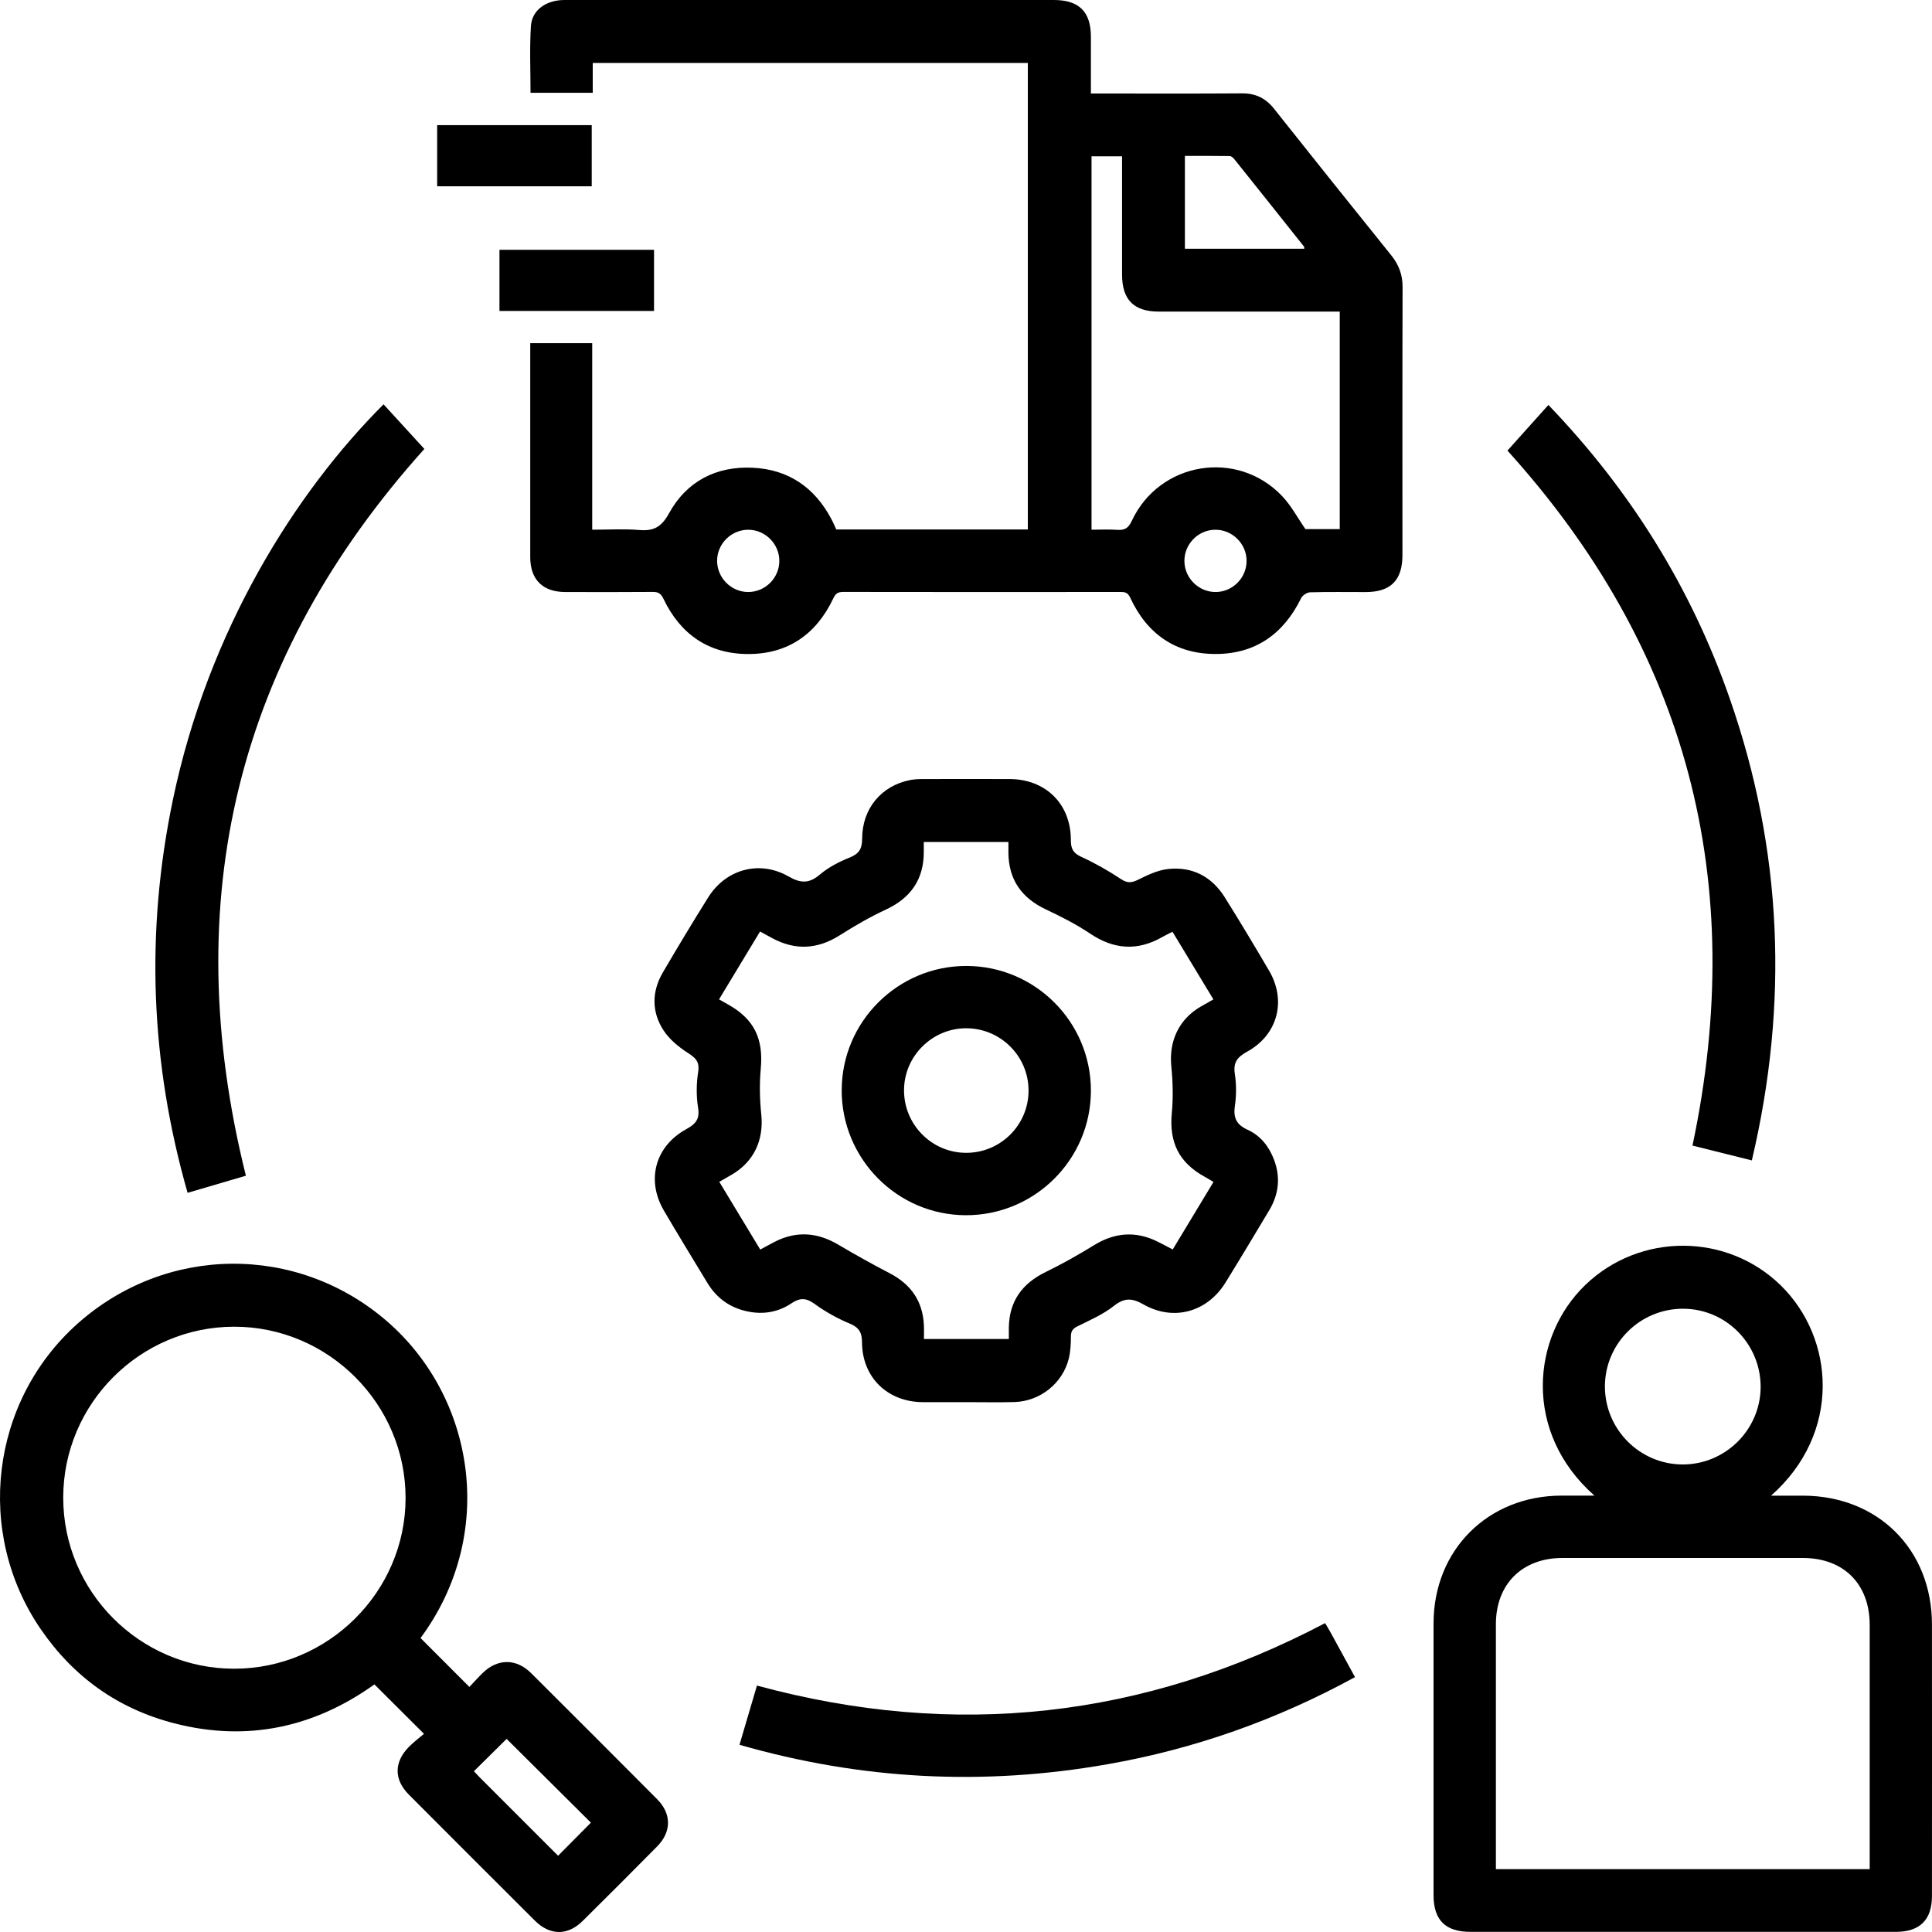
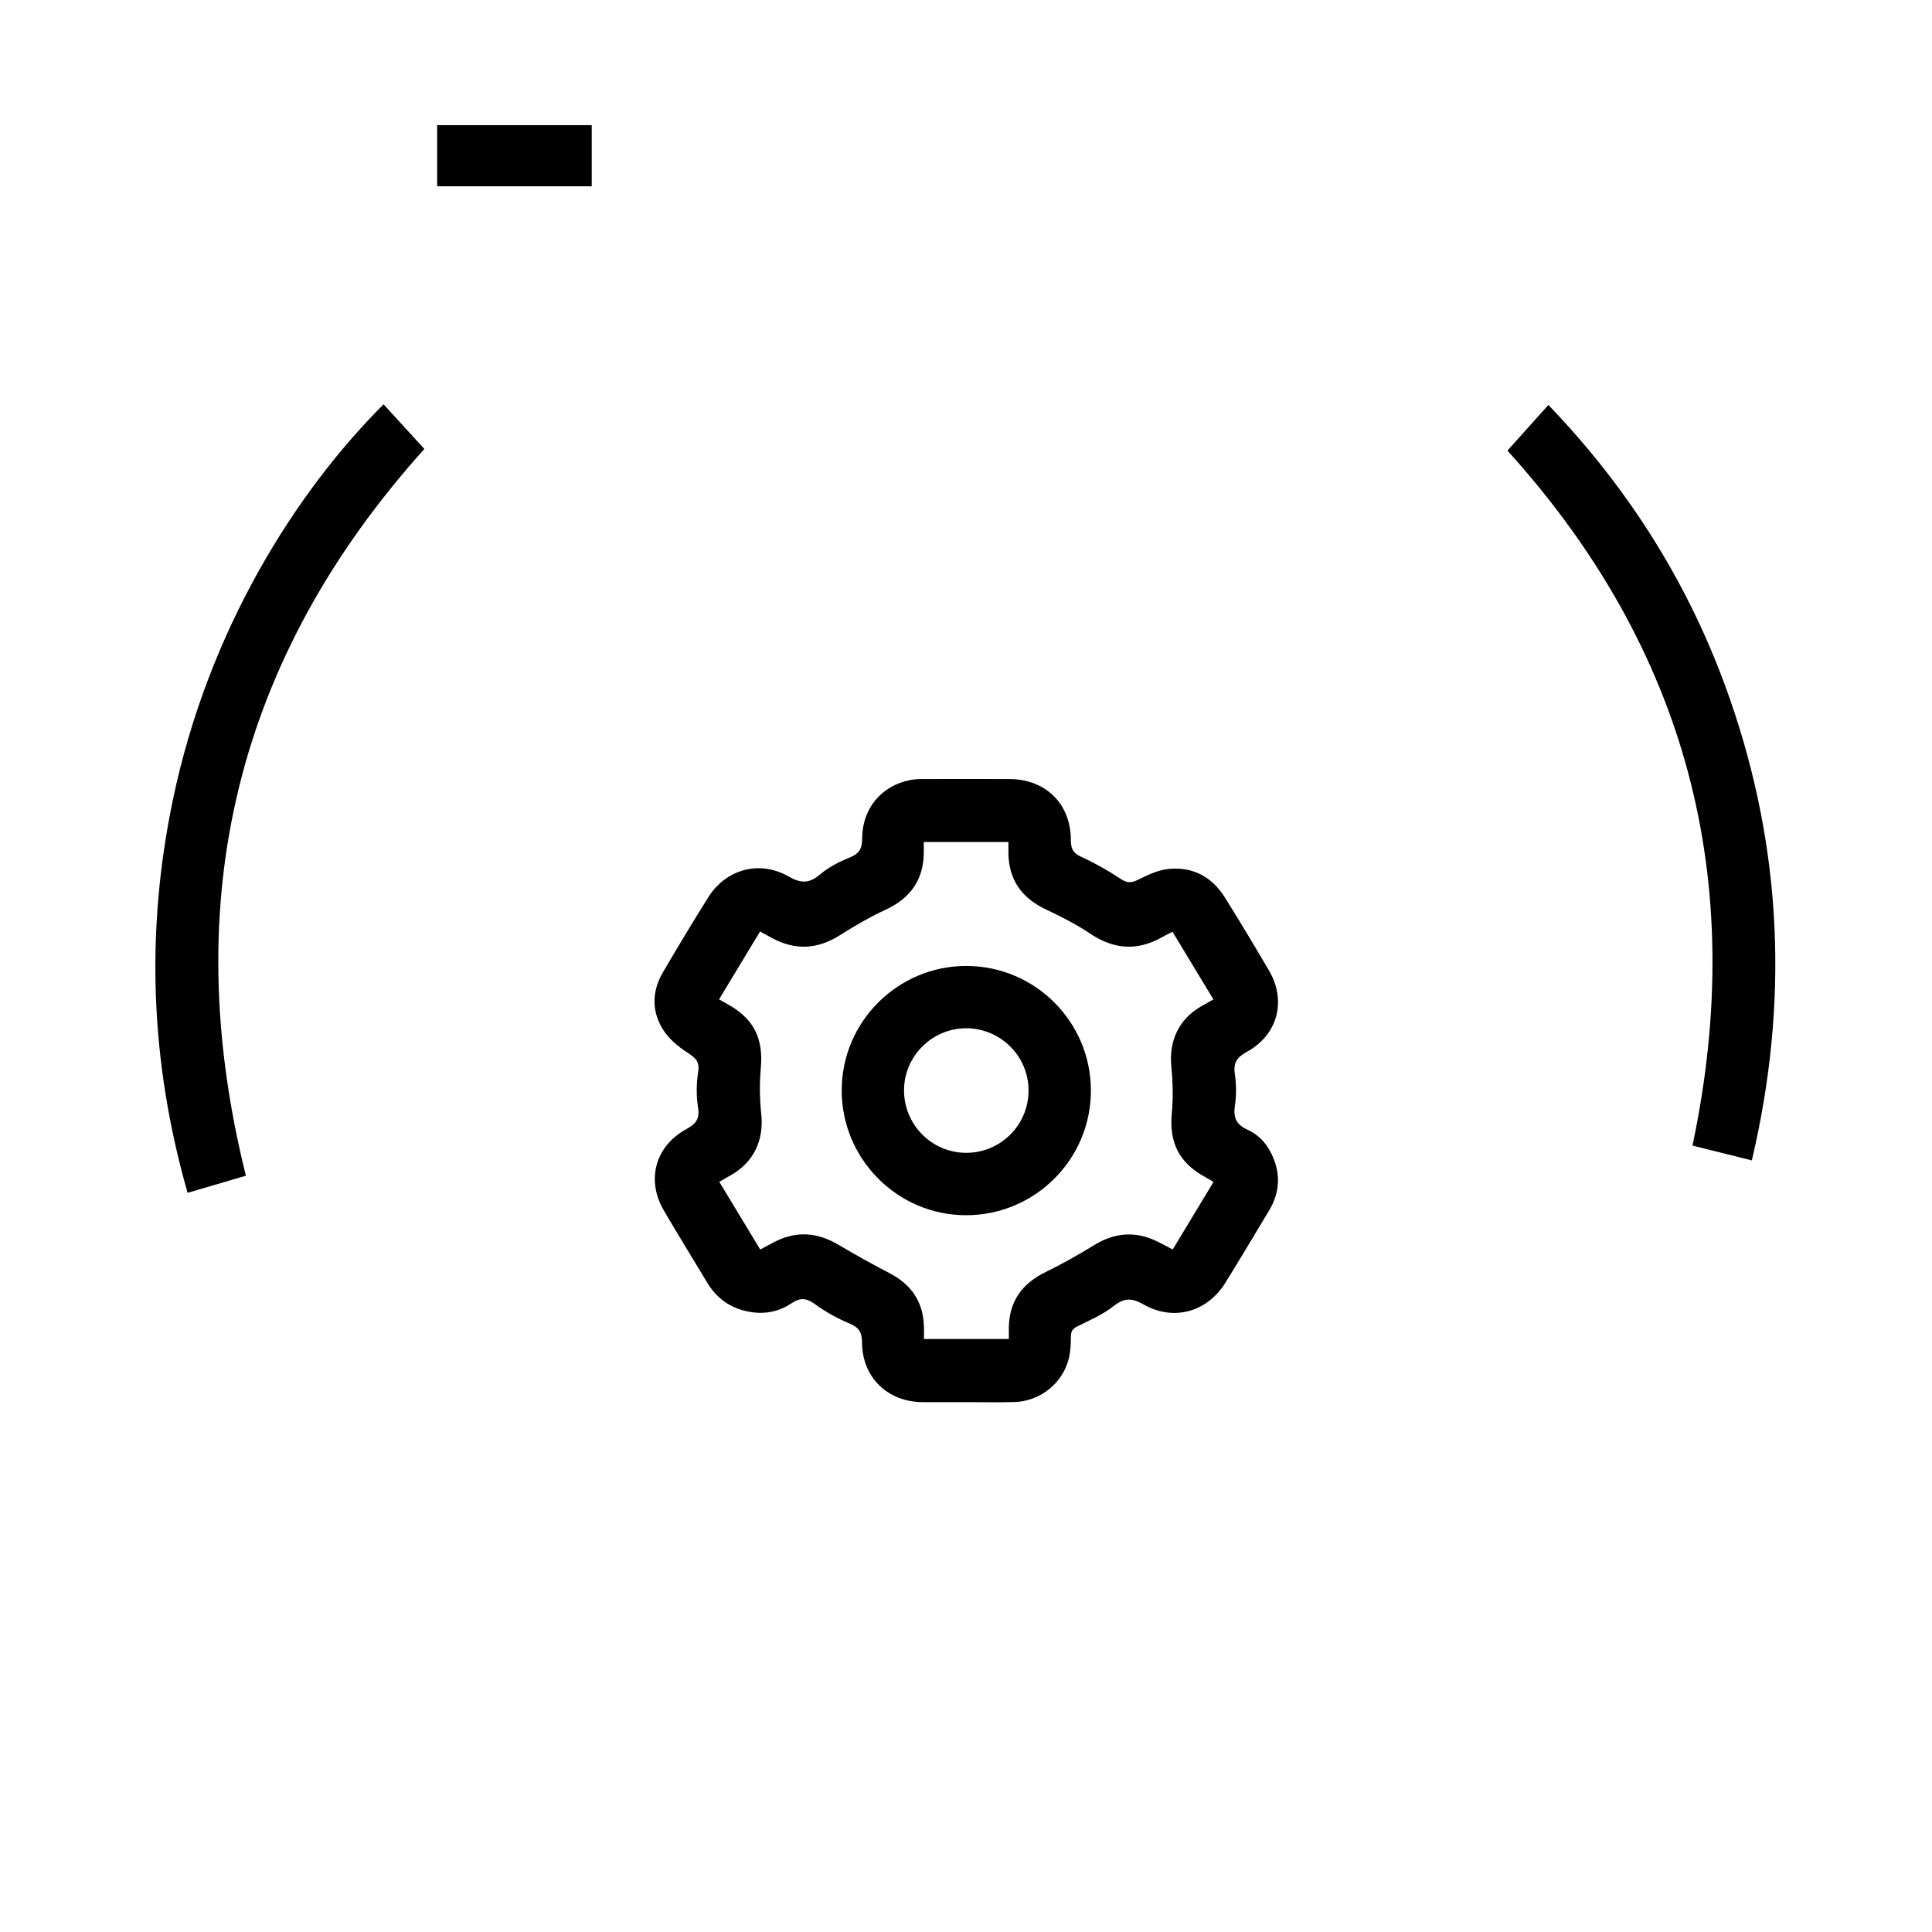
<svg xmlns="http://www.w3.org/2000/svg" width="40" height="40" viewBox="0 0 40 40" fill="none">
-   <path d="M10.977 7.105H12.261V10.967C12.594 10.967 12.915 10.947 13.232 10.973C13.529 10.998 13.691 10.917 13.848 10.633C14.214 9.965 14.827 9.647 15.587 9.684C16.323 9.719 16.864 10.091 17.21 10.742C17.248 10.812 17.279 10.887 17.314 10.962H21.28V1.303H12.272V1.921H10.984C10.984 1.461 10.963 0.999 10.992 0.539C11.013 0.206 11.31 0.001 11.684 0C13.007 -0 14.33 0 15.654 0C17.709 0 19.765 0 21.82 0C22.341 0 22.586 0.244 22.586 0.762C22.586 1.145 22.586 1.526 22.586 1.936C22.669 1.936 22.741 1.936 22.812 1.936C23.779 1.936 24.747 1.94 25.713 1.933C25.992 1.931 26.201 2.03 26.374 2.247C27.18 3.262 27.989 4.275 28.803 5.284C28.963 5.483 29.04 5.691 29.039 5.947C29.033 7.795 29.036 9.643 29.036 11.491C29.036 12.014 28.794 12.258 28.274 12.258C27.891 12.258 27.509 12.252 27.126 12.263C27.061 12.265 26.968 12.324 26.939 12.383C26.579 13.12 25.997 13.538 25.174 13.54C24.342 13.543 23.748 13.128 23.4 12.374C23.353 12.274 23.298 12.255 23.202 12.256C21.288 12.258 19.373 12.258 17.459 12.255C17.348 12.255 17.299 12.289 17.252 12.39C16.9 13.133 16.31 13.543 15.487 13.541C14.673 13.539 14.087 13.133 13.737 12.399C13.685 12.291 13.632 12.254 13.515 12.255C12.91 12.26 12.306 12.258 11.701 12.257C11.236 12.256 10.978 11.999 10.978 11.534C10.977 10.116 10.978 8.698 10.978 7.28C10.978 7.228 10.978 7.175 10.978 7.105H10.977ZM27.738 6.451C27.636 6.451 27.556 6.451 27.476 6.451C26.314 6.451 25.152 6.451 23.99 6.451C23.474 6.451 23.231 6.205 23.231 5.683C23.231 4.937 23.231 4.192 23.231 3.446V3.236H22.599V10.967C22.784 10.967 22.959 10.957 23.131 10.97C23.284 10.981 23.362 10.935 23.431 10.787C24.001 9.56 25.615 9.291 26.546 10.272C26.732 10.468 26.862 10.716 27.028 10.955H27.738V6.451L27.738 6.451ZM27.004 5.15C27.001 5.127 27.004 5.112 26.997 5.104C26.517 4.5 26.037 3.897 25.555 3.295C25.532 3.266 25.493 3.232 25.462 3.231C25.15 3.226 24.838 3.228 24.532 3.228V5.15H27.005H27.004ZM16.135 11.62C16.14 11.27 15.853 10.974 15.503 10.968C15.152 10.962 14.856 11.244 14.847 11.595C14.838 11.953 15.131 12.256 15.489 12.257C15.84 12.258 16.131 11.971 16.135 11.62H16.135ZM25.173 12.257C25.524 12.253 25.811 11.961 25.809 11.61C25.808 11.252 25.506 10.958 25.148 10.968C24.797 10.977 24.515 11.273 24.522 11.625C24.528 11.974 24.823 12.261 25.173 12.257Z" fill="black" />
-   <path d="M33.011 30.965C31.528 29.657 31.706 27.675 32.825 26.601C33.954 25.517 35.753 25.523 36.868 26.612C37.99 27.709 38.13 29.674 36.668 30.966C36.908 30.966 37.119 30.966 37.329 30.966C38.882 30.969 39.998 32.082 39.999 33.632C40.001 35.507 40 37.381 39.999 39.256C39.999 39.748 39.748 39.997 39.253 39.997C36.317 39.997 33.382 39.997 30.446 39.997C29.925 39.997 29.68 39.754 29.68 39.235C29.68 37.361 29.679 35.486 29.68 33.611C29.681 32.09 30.806 30.967 32.33 30.965C32.545 30.965 32.759 30.965 33.011 30.965H33.011ZM38.71 38.699V38.496C38.71 36.877 38.71 35.259 38.71 33.64C38.709 32.794 38.171 32.257 37.325 32.256C35.666 32.255 34.008 32.255 32.349 32.256C31.516 32.256 30.971 32.797 30.971 33.627C30.97 35.246 30.971 36.864 30.971 38.483V38.699H38.71H38.71ZM33.228 28.699C33.225 29.59 33.947 30.318 34.837 30.32C35.718 30.322 36.444 29.605 36.452 28.726C36.459 27.833 35.742 27.101 34.854 27.096C33.962 27.09 33.232 27.81 33.228 28.699Z" fill="black" />
  <path d="M20.008 29.03C19.706 29.03 19.404 29.032 19.102 29.03C18.376 29.025 17.851 28.519 17.847 27.792C17.846 27.575 17.777 27.479 17.581 27.398C17.329 27.293 17.085 27.156 16.864 26.995C16.69 26.869 16.563 26.865 16.387 26.983C16.116 27.166 15.806 27.22 15.482 27.153C15.12 27.079 14.842 26.882 14.65 26.568C14.347 26.069 14.043 25.571 13.747 25.067C13.375 24.435 13.562 23.734 14.207 23.379C14.399 23.273 14.492 23.174 14.453 22.934C14.414 22.693 14.417 22.434 14.455 22.192C14.489 21.973 14.393 21.897 14.232 21.793C14.046 21.672 13.859 21.518 13.739 21.335C13.489 20.951 13.491 20.532 13.724 20.133C14.029 19.612 14.34 19.094 14.661 18.582C15.027 17.995 15.725 17.801 16.328 18.147C16.582 18.292 16.754 18.294 16.977 18.105C17.153 17.956 17.37 17.843 17.586 17.757C17.784 17.678 17.849 17.578 17.85 17.363C17.851 16.736 18.251 16.265 18.848 16.149C18.933 16.133 19.021 16.129 19.108 16.129C19.706 16.128 20.304 16.127 20.901 16.129C21.65 16.132 22.172 16.645 22.171 17.395C22.171 17.574 22.22 17.663 22.387 17.74C22.672 17.871 22.949 18.028 23.21 18.201C23.345 18.291 23.433 18.278 23.567 18.212C23.762 18.115 23.972 18.015 24.184 17.992C24.688 17.937 25.09 18.15 25.359 18.58C25.672 19.08 25.976 19.587 26.275 20.097C26.639 20.718 26.455 21.424 25.822 21.773C25.619 21.885 25.529 21.994 25.566 22.234C25.599 22.451 25.599 22.68 25.567 22.897C25.53 23.147 25.602 23.287 25.833 23.392C26.099 23.513 26.275 23.738 26.378 24.012C26.515 24.376 26.476 24.726 26.279 25.056C25.979 25.557 25.679 26.058 25.372 26.555C24.995 27.164 24.299 27.361 23.677 27.008C23.441 26.874 23.283 26.863 23.062 27.037C22.839 27.214 22.568 27.331 22.31 27.459C22.211 27.508 22.173 27.558 22.172 27.669C22.172 27.822 22.164 27.98 22.128 28.128C22.001 28.642 21.531 29.015 20.997 29.028C20.669 29.037 20.339 29.03 20.01 29.03V29.031L20.008 29.03ZM25.122 20.691C24.832 20.211 24.555 19.754 24.275 19.291C24.191 19.334 24.125 19.365 24.061 19.402C23.548 19.694 23.06 19.659 22.568 19.328C22.28 19.135 21.967 18.976 21.653 18.828C21.154 18.592 20.885 18.217 20.878 17.661C20.877 17.584 20.878 17.507 20.878 17.433H19.126C19.126 17.506 19.126 17.565 19.126 17.624C19.131 18.205 18.857 18.594 18.331 18.837C18.004 18.988 17.69 19.172 17.385 19.365C16.927 19.654 16.47 19.68 15.995 19.427C15.914 19.384 15.833 19.339 15.736 19.286C15.449 19.762 15.17 20.223 14.887 20.691C14.963 20.734 15.015 20.764 15.068 20.793C15.614 21.097 15.808 21.503 15.751 22.126C15.722 22.438 15.729 22.758 15.761 23.069C15.817 23.602 15.61 24.055 15.144 24.324C15.065 24.37 14.985 24.415 14.892 24.468C15.181 24.946 15.46 25.407 15.74 25.871C15.857 25.808 15.945 25.759 16.034 25.713C16.485 25.481 16.921 25.512 17.355 25.769C17.706 25.977 18.063 26.175 18.425 26.364C18.861 26.592 19.104 26.939 19.128 27.433C19.133 27.531 19.129 27.629 19.129 27.723H20.887C20.887 27.633 20.887 27.559 20.887 27.486C20.895 26.937 21.165 26.571 21.653 26.334C21.995 26.168 22.328 25.978 22.653 25.779C23.085 25.514 23.52 25.483 23.972 25.709C24.072 25.758 24.17 25.812 24.28 25.869C24.566 25.395 24.842 24.938 25.124 24.471C25.052 24.428 24.996 24.393 24.939 24.362C24.406 24.069 24.204 23.647 24.261 23.045C24.291 22.727 24.283 22.4 24.251 22.081C24.198 21.558 24.405 21.105 24.859 20.841C24.94 20.794 25.021 20.748 25.123 20.691H25.122Z" fill="black" />
-   <path d="M8.707 33.914C9.045 34.252 9.371 34.579 9.718 34.926C9.803 34.836 9.897 34.732 9.997 34.634C10.305 34.335 10.691 34.336 10.997 34.641C11.868 35.509 12.738 36.378 13.605 37.25C13.906 37.553 13.905 37.926 13.604 38.23C13.094 38.746 12.581 39.259 12.065 39.77C11.752 40.08 11.386 40.076 11.072 39.763C10.202 38.895 9.332 38.026 8.464 37.155C8.153 36.843 8.156 36.478 8.47 36.163C8.568 36.064 8.682 35.98 8.778 35.897C8.416 35.537 8.09 35.211 7.752 34.874C6.507 35.763 5.122 36.069 3.611 35.68C2.446 35.381 1.521 34.72 0.842 33.728C-0.525 31.73 -0.196 29.017 1.6 27.41C3.432 25.772 6.149 25.746 8.007 27.351C9.833 28.927 10.296 31.763 8.707 33.914H8.707ZM8.397 31.021C8.401 29.07 6.799 27.467 4.848 27.468C2.901 27.469 1.309 29.061 1.309 31.008C1.309 32.956 2.898 34.547 4.845 34.549C6.791 34.551 8.393 32.959 8.397 31.021ZM11.554 38.422C11.79 38.183 12.015 37.957 12.234 37.736C11.655 37.161 11.068 36.577 10.489 36.002C10.275 36.214 10.047 36.439 9.812 36.671C9.853 36.715 9.897 36.764 9.943 36.81C10.482 37.35 11.022 37.889 11.554 38.421L11.554 38.422Z" fill="black" />
  <path d="M5.091 24.342C4.697 24.457 4.301 24.573 3.884 24.696C3.112 21.997 3.01 19.296 3.577 16.571C4.309 13.047 6.122 10.188 7.941 8.371C8.225 8.681 8.509 8.992 8.786 9.295C4.91 13.606 3.666 18.625 5.091 24.342H5.091Z" fill="black" />
  <path d="M31.21 9.329C31.483 9.024 31.761 8.715 32.058 8.384C33.765 10.162 35.014 12.174 35.812 14.461C36.905 17.593 37.037 20.774 36.27 24.025C35.848 23.919 35.442 23.818 35.041 23.718C36.2 18.243 34.928 13.438 31.21 9.329H31.21Z" fill="black" />
-   <path d="M15.31 36.125C15.435 35.703 15.552 35.306 15.672 34.898C19.77 36.011 23.685 35.577 27.435 33.605C27.475 33.673 27.51 33.729 27.542 33.787C27.709 34.092 27.875 34.397 28.054 34.723C26.434 35.608 24.732 36.211 22.929 36.527C20.37 36.977 17.84 36.851 15.311 36.124L15.31 36.125Z" fill="black" />
  <path d="M9.051 3.857V2.591H12.251V3.857H9.051Z" fill="black" />
-   <path d="M10.341 6.438V5.172H13.541V6.438H10.341Z" fill="black" />
  <path d="M17.427 22.57C17.428 21.152 18.59 19.996 20.01 19.999C21.431 20.002 22.585 21.156 22.586 22.578C22.587 24.006 21.422 25.165 19.992 25.16C18.575 25.154 17.425 23.994 17.426 22.57L17.427 22.57ZM21.295 22.582C21.297 21.869 20.718 21.29 20.004 21.289C19.301 21.289 18.721 21.864 18.717 22.566C18.712 23.28 19.288 23.865 19.998 23.868C20.712 23.872 21.294 23.294 21.295 22.582Z" fill="black" />
</svg>